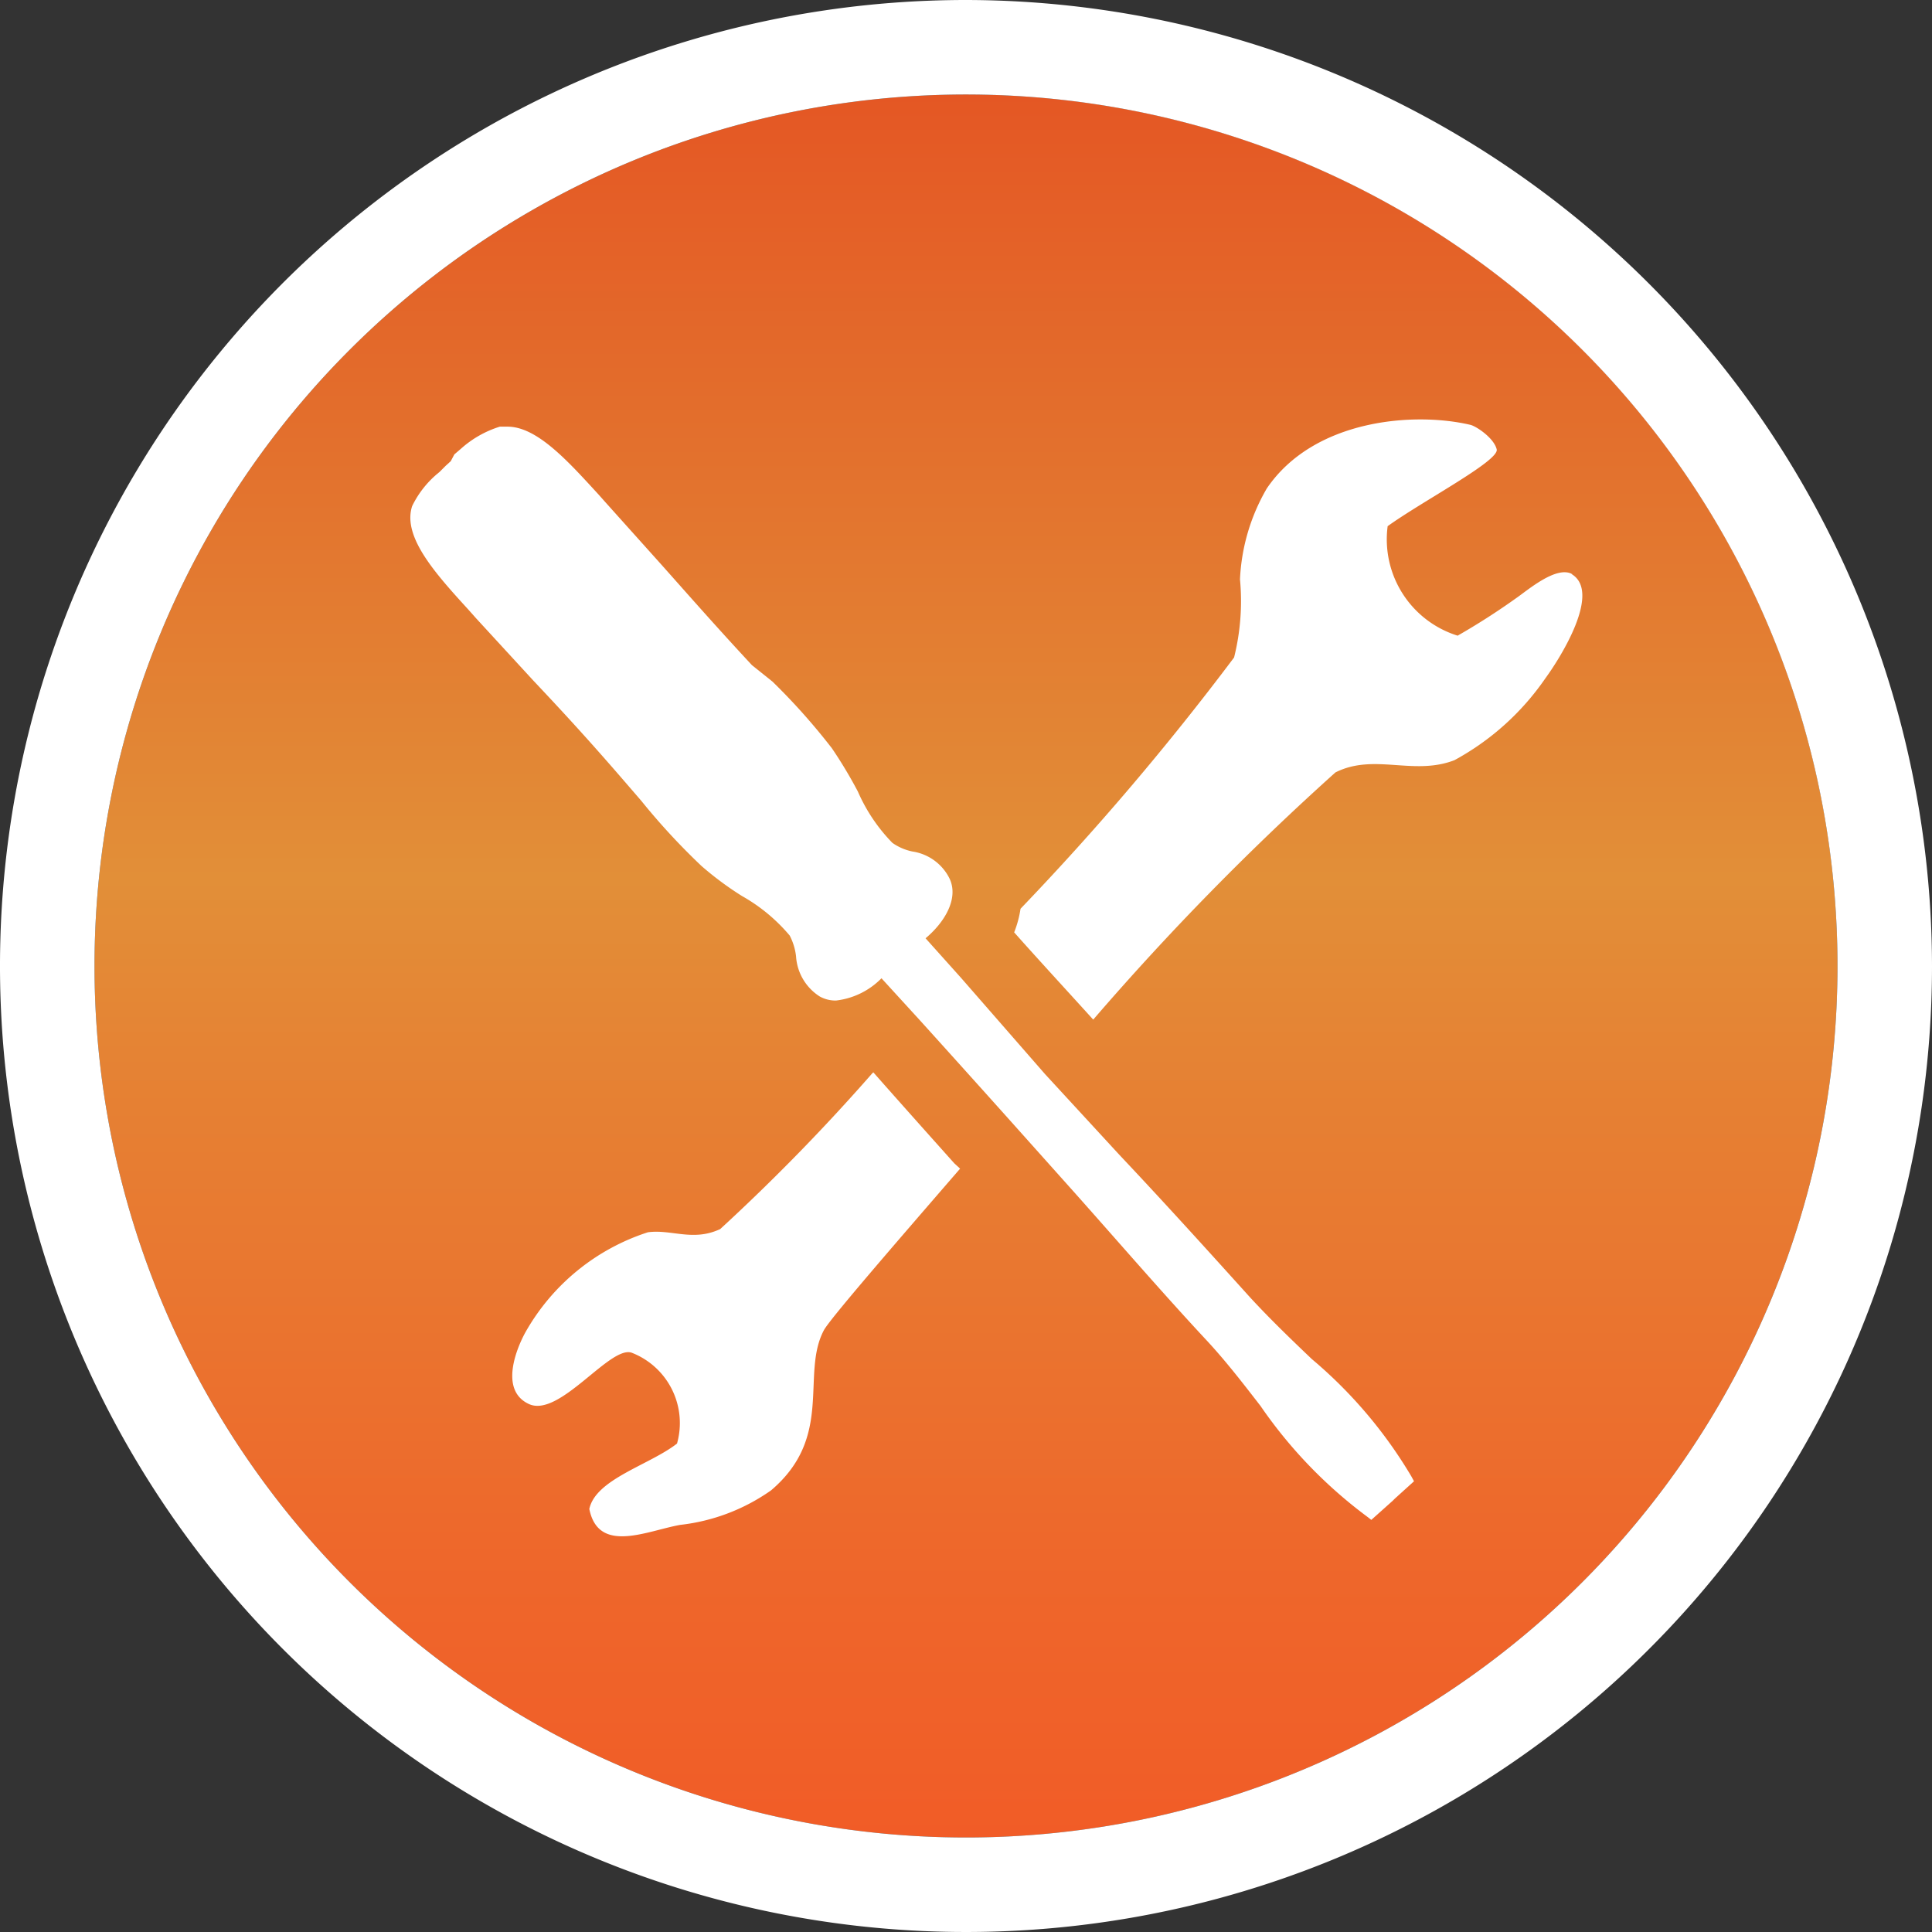
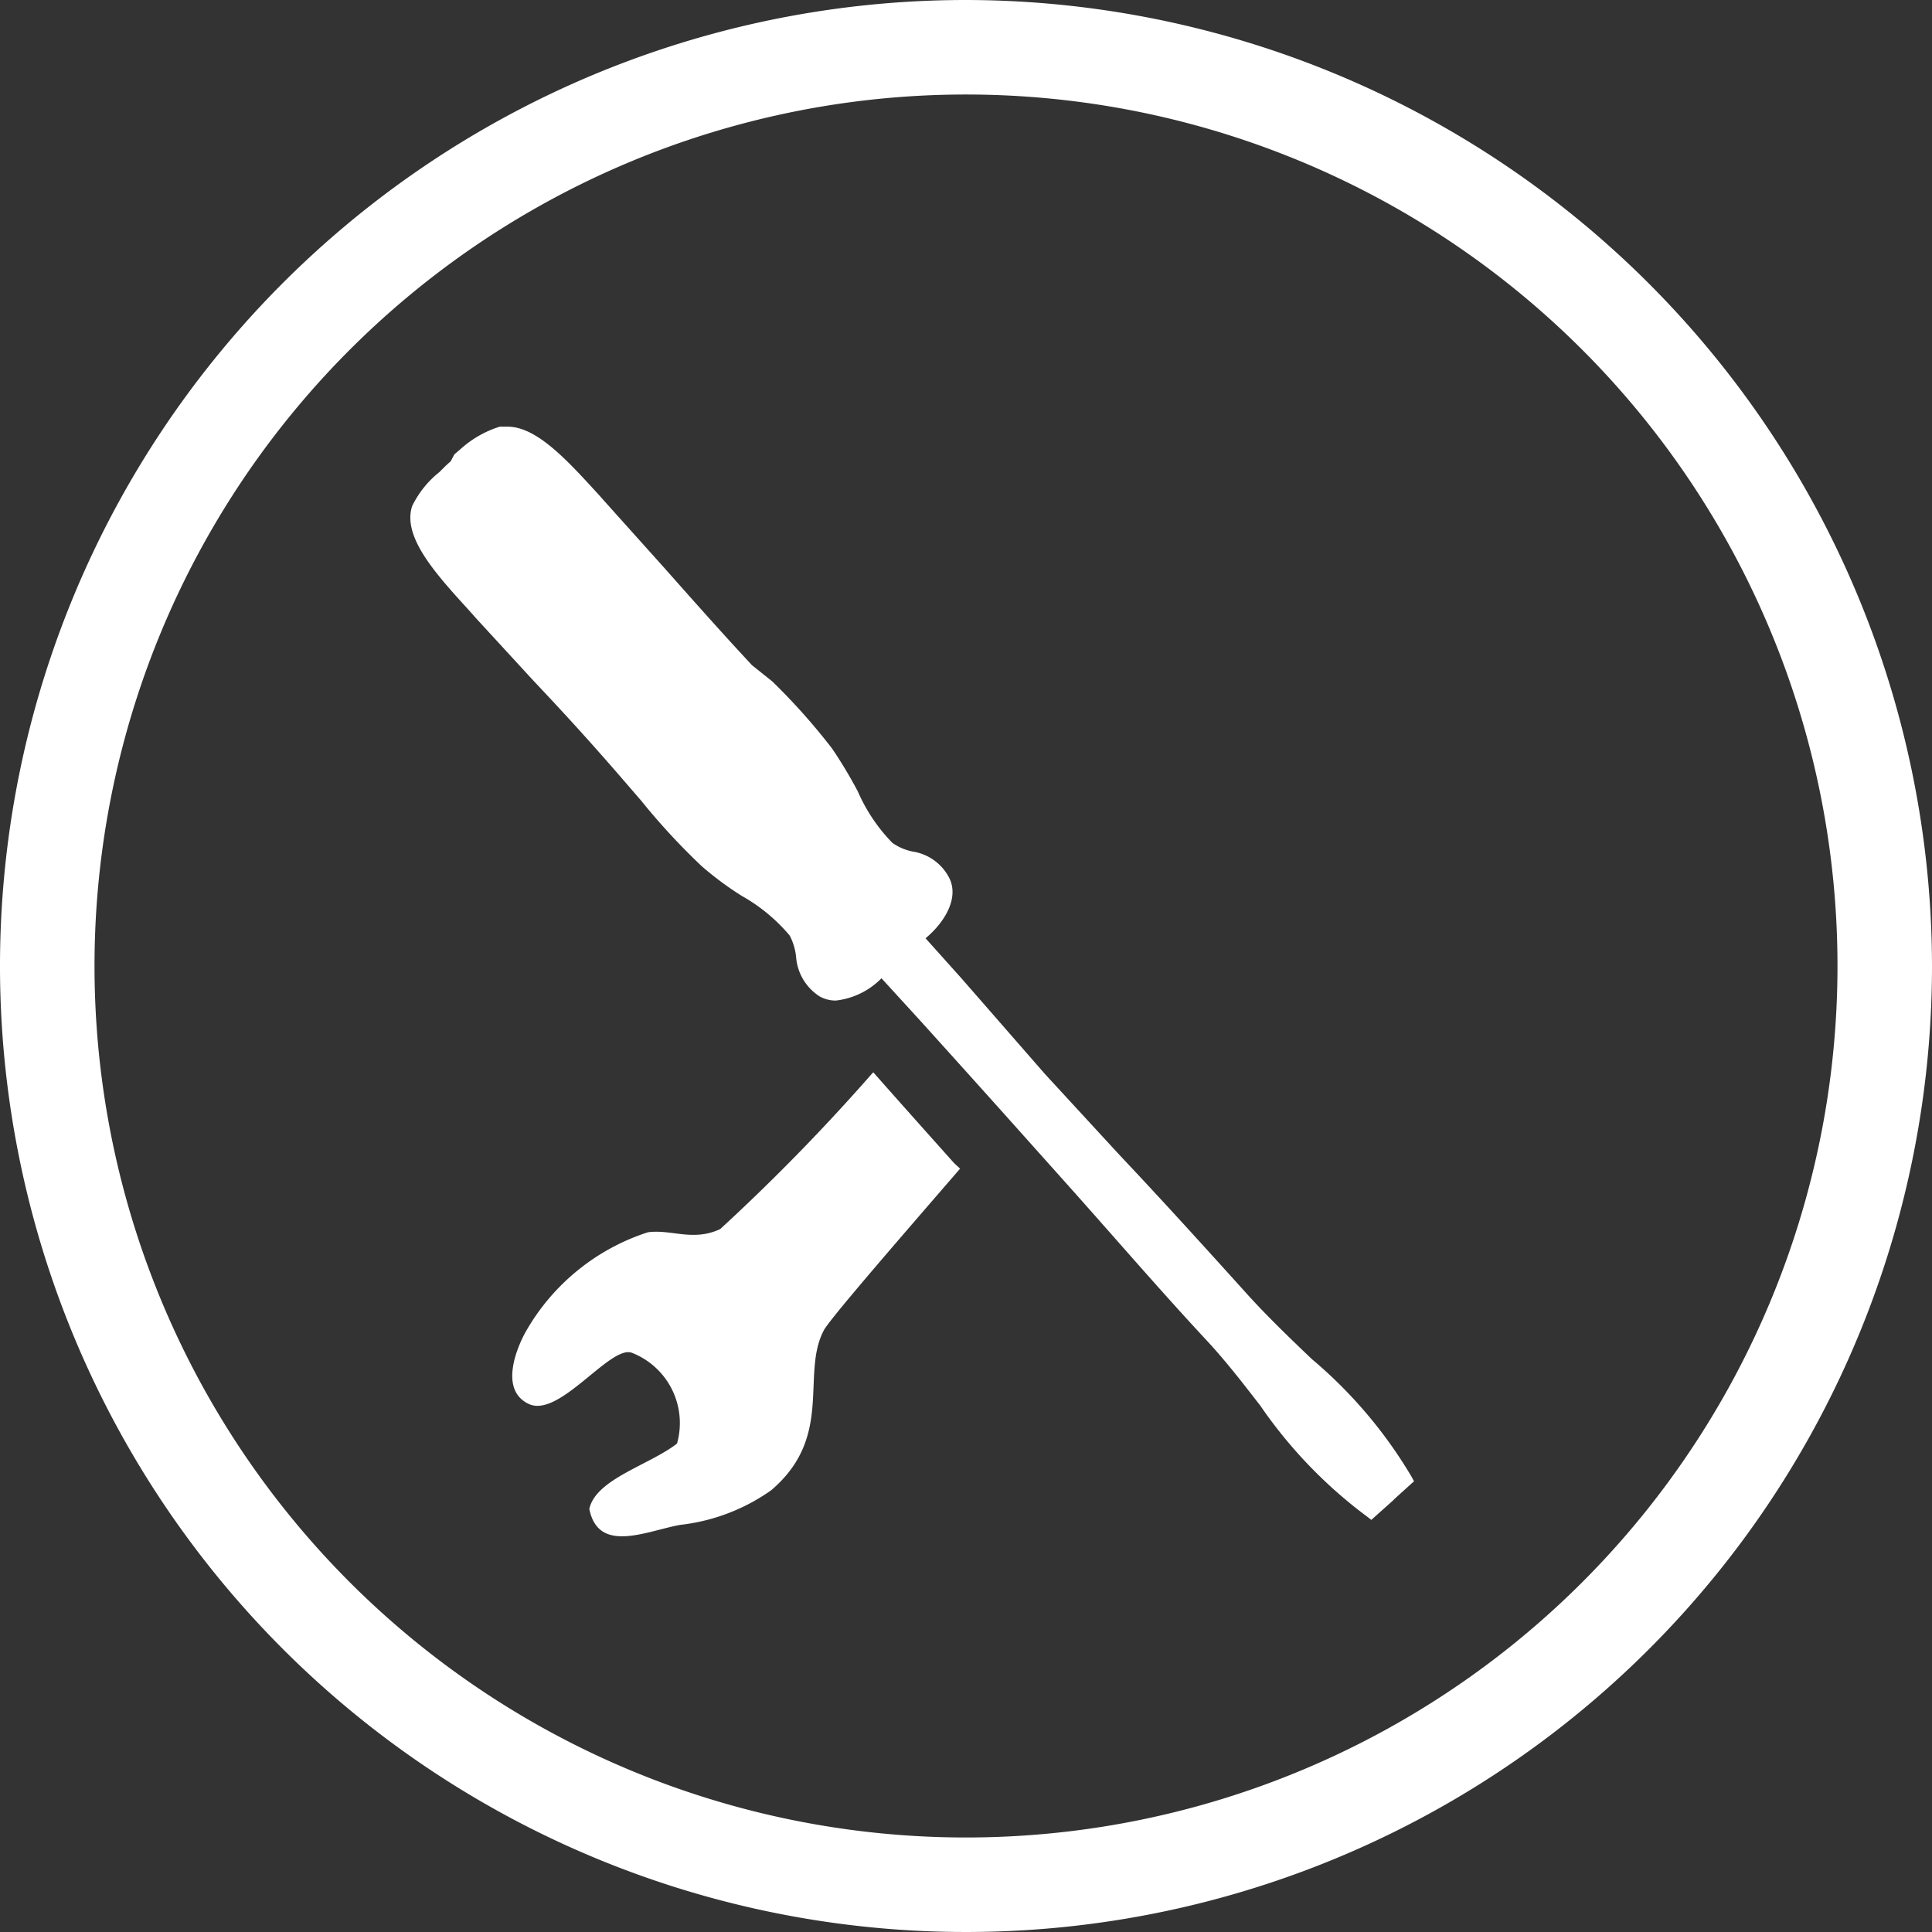
<svg xmlns="http://www.w3.org/2000/svg" viewBox="0 0 42.52 42.52">
  <rect x="0" y="0" width="42.52" height="42.52" fill="#333333" stroke="none" />
  <defs>
    <style>.cls-1{fill:url(#linear-gradient);}.cls-2{fill:#fff;}</style>
    <linearGradient id="linear-gradient" x1="21.26" y1="2.08" x2="21.26" y2="40.44" gradientUnits="userSpaceOnUse">
      <stop offset="0" stop-color="#e45724" />
      <stop offset="0.45" stop-color="#e28f38" />
      <stop offset="0.55" stop-color="#e58334" />
      <stop offset="0.84" stop-color="#ee672b" />
      <stop offset="1" stop-color="#f15c27" />
    </linearGradient>
  </defs>
  <title>Asset 21</title>
  <g id="Layer_2" data-name="Layer 2">
    <g id="Layer_1-2" data-name="Layer 1">
-       <path class="cls-1" d="M21.26,2.08A19.18,19.18,0,1,0,40.44,21.26,19.17,19.17,0,0,0,21.26,2.08Z" />
+       <path class="cls-1" d="M21.26,2.08Z" />
      <path class="cls-2" d="M21.26,2.08A19.18,19.18,0,1,1,2.08,21.26,19.18,19.18,0,0,1,21.26,2.08m0-2.08A21.26,21.26,0,1,0,42.52,21.26,21.29,21.29,0,0,0,21.26,0Z" />
-       <path class="cls-2" d="M34.61,12.64c-.35-.21-1,.36-1.25.53a15.17,15.17,0,0,1-1.28.82,2.22,2.22,0,0,1-1.54-2.41c.78-.56,2.46-1.44,2.4-1.69s-.45-.51-.58-.54c-1.23-.29-3.44-.13-4.48,1.4a4.36,4.36,0,0,0-.59,2,5.12,5.12,0,0,1-.13,1.72A60.33,60.33,0,0,1,22.46,20a2.35,2.35,0,0,1-.14.52c.57.64,1.16,1.28,1.74,1.92A59.62,59.62,0,0,1,29.39,17c.85-.43,1.72.08,2.62-.27a5.77,5.77,0,0,0,2-1.8c.33-.45,1.25-1.91.57-2.3" />
      <path class="cls-2" d="M19.19,23.63a44.23,44.23,0,0,1-3.34,3.42c-.6.28-1.07,0-1.59.07a4.78,4.78,0,0,0-2.69,2.19c-.18.32-.6,1.28.07,1.59s1.78-1.29,2.26-1.13a1.66,1.66,0,0,1,1,2c-.6.47-1.79.78-1.93,1.44.2,1,1.27.48,2,.35a4.3,4.3,0,0,0,2-.76c1.39-1.18.65-2.55,1.16-3.52.12-.23,1.39-1.7,3-3.56L21,25.6c-.59-.66-1.18-1.32-1.78-2" />
      <path class="cls-2" d="M30.09,33.38a10.3,10.3,0,0,1-2.35-2.44c-.38-.49-.77-1-1.23-1.49-.93-1-1.88-2.1-2.85-3.19l-1.52-1.7q-.95-1.06-1.89-2.1l-.85-.93a1.67,1.67,0,0,1-1,.49.71.71,0,0,1-.36-.09,1.13,1.13,0,0,1-.52-.88,1.31,1.31,0,0,0-.14-.46,3.82,3.82,0,0,0-1.05-.87,7.06,7.06,0,0,1-.89-.66,14.69,14.69,0,0,1-1.33-1.44l-.38-.44c-.76-.88-1.33-1.5-2-2.21l-1.25-1.36-.16-.18c-.72-.79-1.47-1.61-1.25-2.29a2.16,2.16,0,0,1,.6-.75l.14-.14h0l.11-.1L10,10l0,0,.14-.12A2.31,2.31,0,0,1,11,9.39l.17,0c.65,0,1.33.76,2,1.49l.16.18,1.22,1.36c.65.73,1.21,1.37,2,2.22L17,15a14,14,0,0,1,1.31,1.47,10,10,0,0,1,.57.95,3.77,3.77,0,0,0,.76,1.13,1.18,1.18,0,0,0,.44.19,1.09,1.09,0,0,1,.82.6c.2.43-.1.95-.53,1.31l.78.87L23,23.64l1.63,1.77c1,1.06,1.95,2.11,2.87,3.13.46.5.92.94,1.37,1.37a10.12,10.12,0,0,1,2.19,2.58l.06.11-.42.38h0s0,0-.05.05l-.47.42Z" />
    </g>
  </g>
</svg>